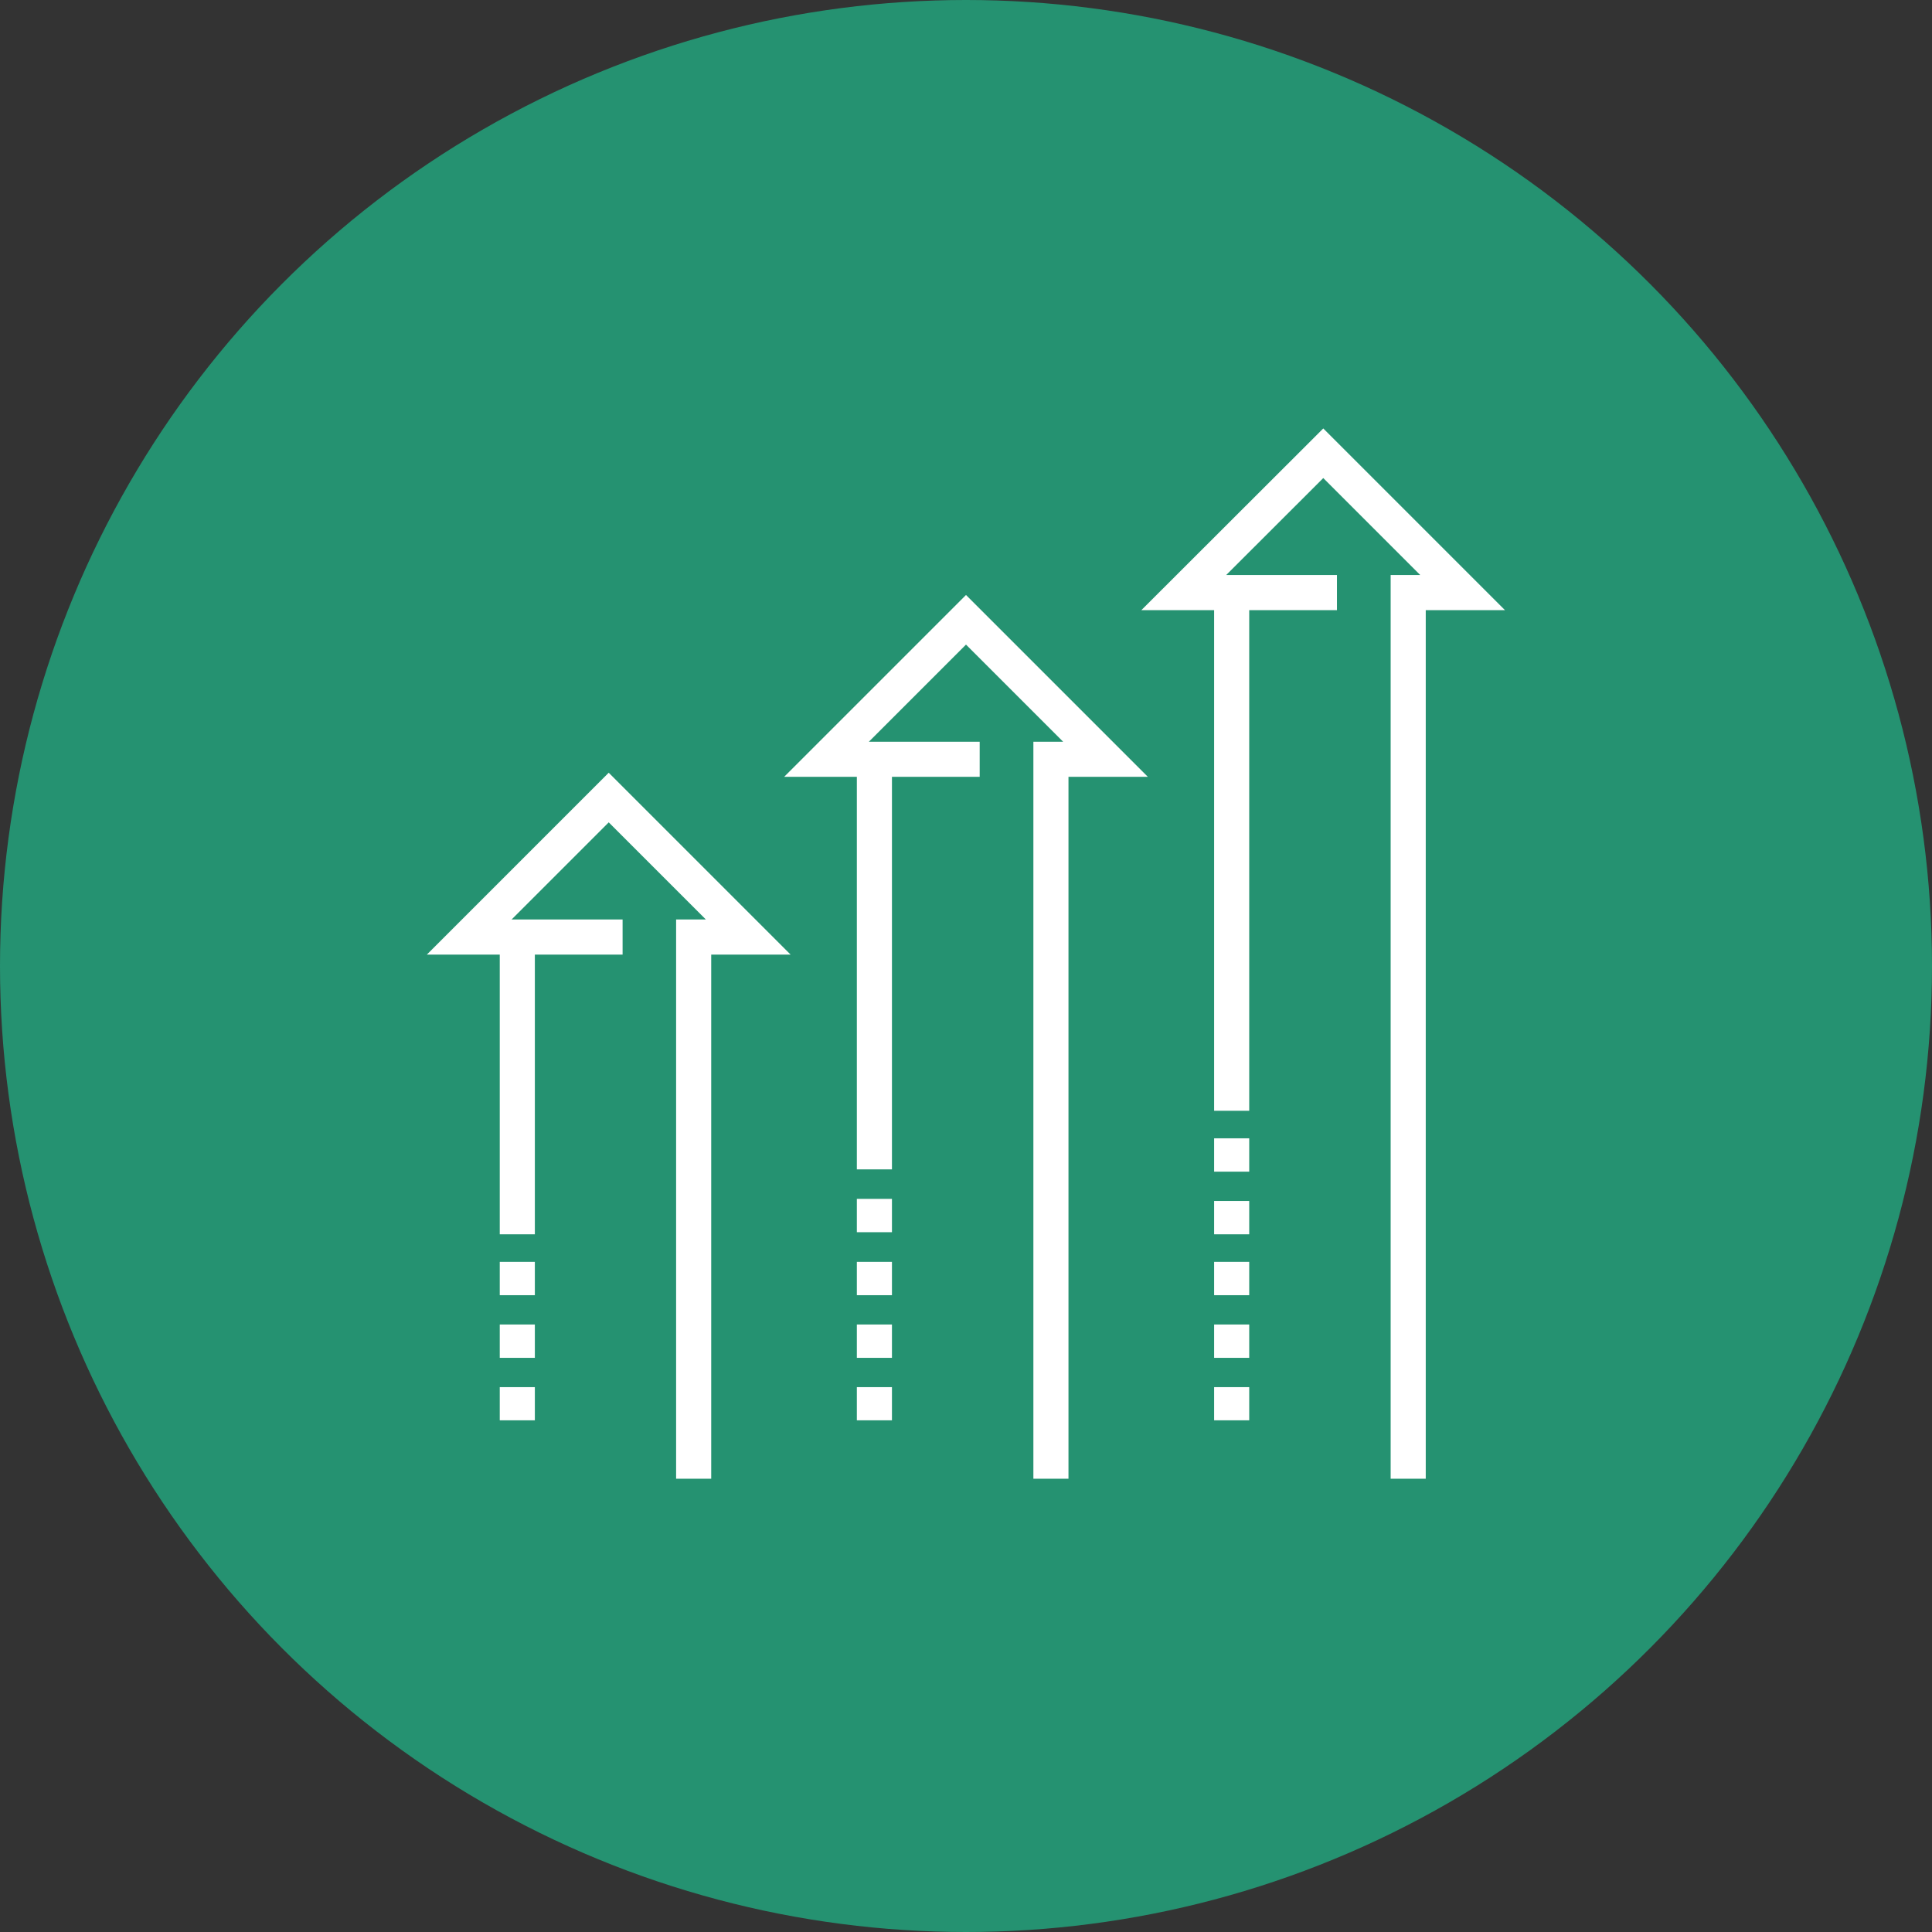
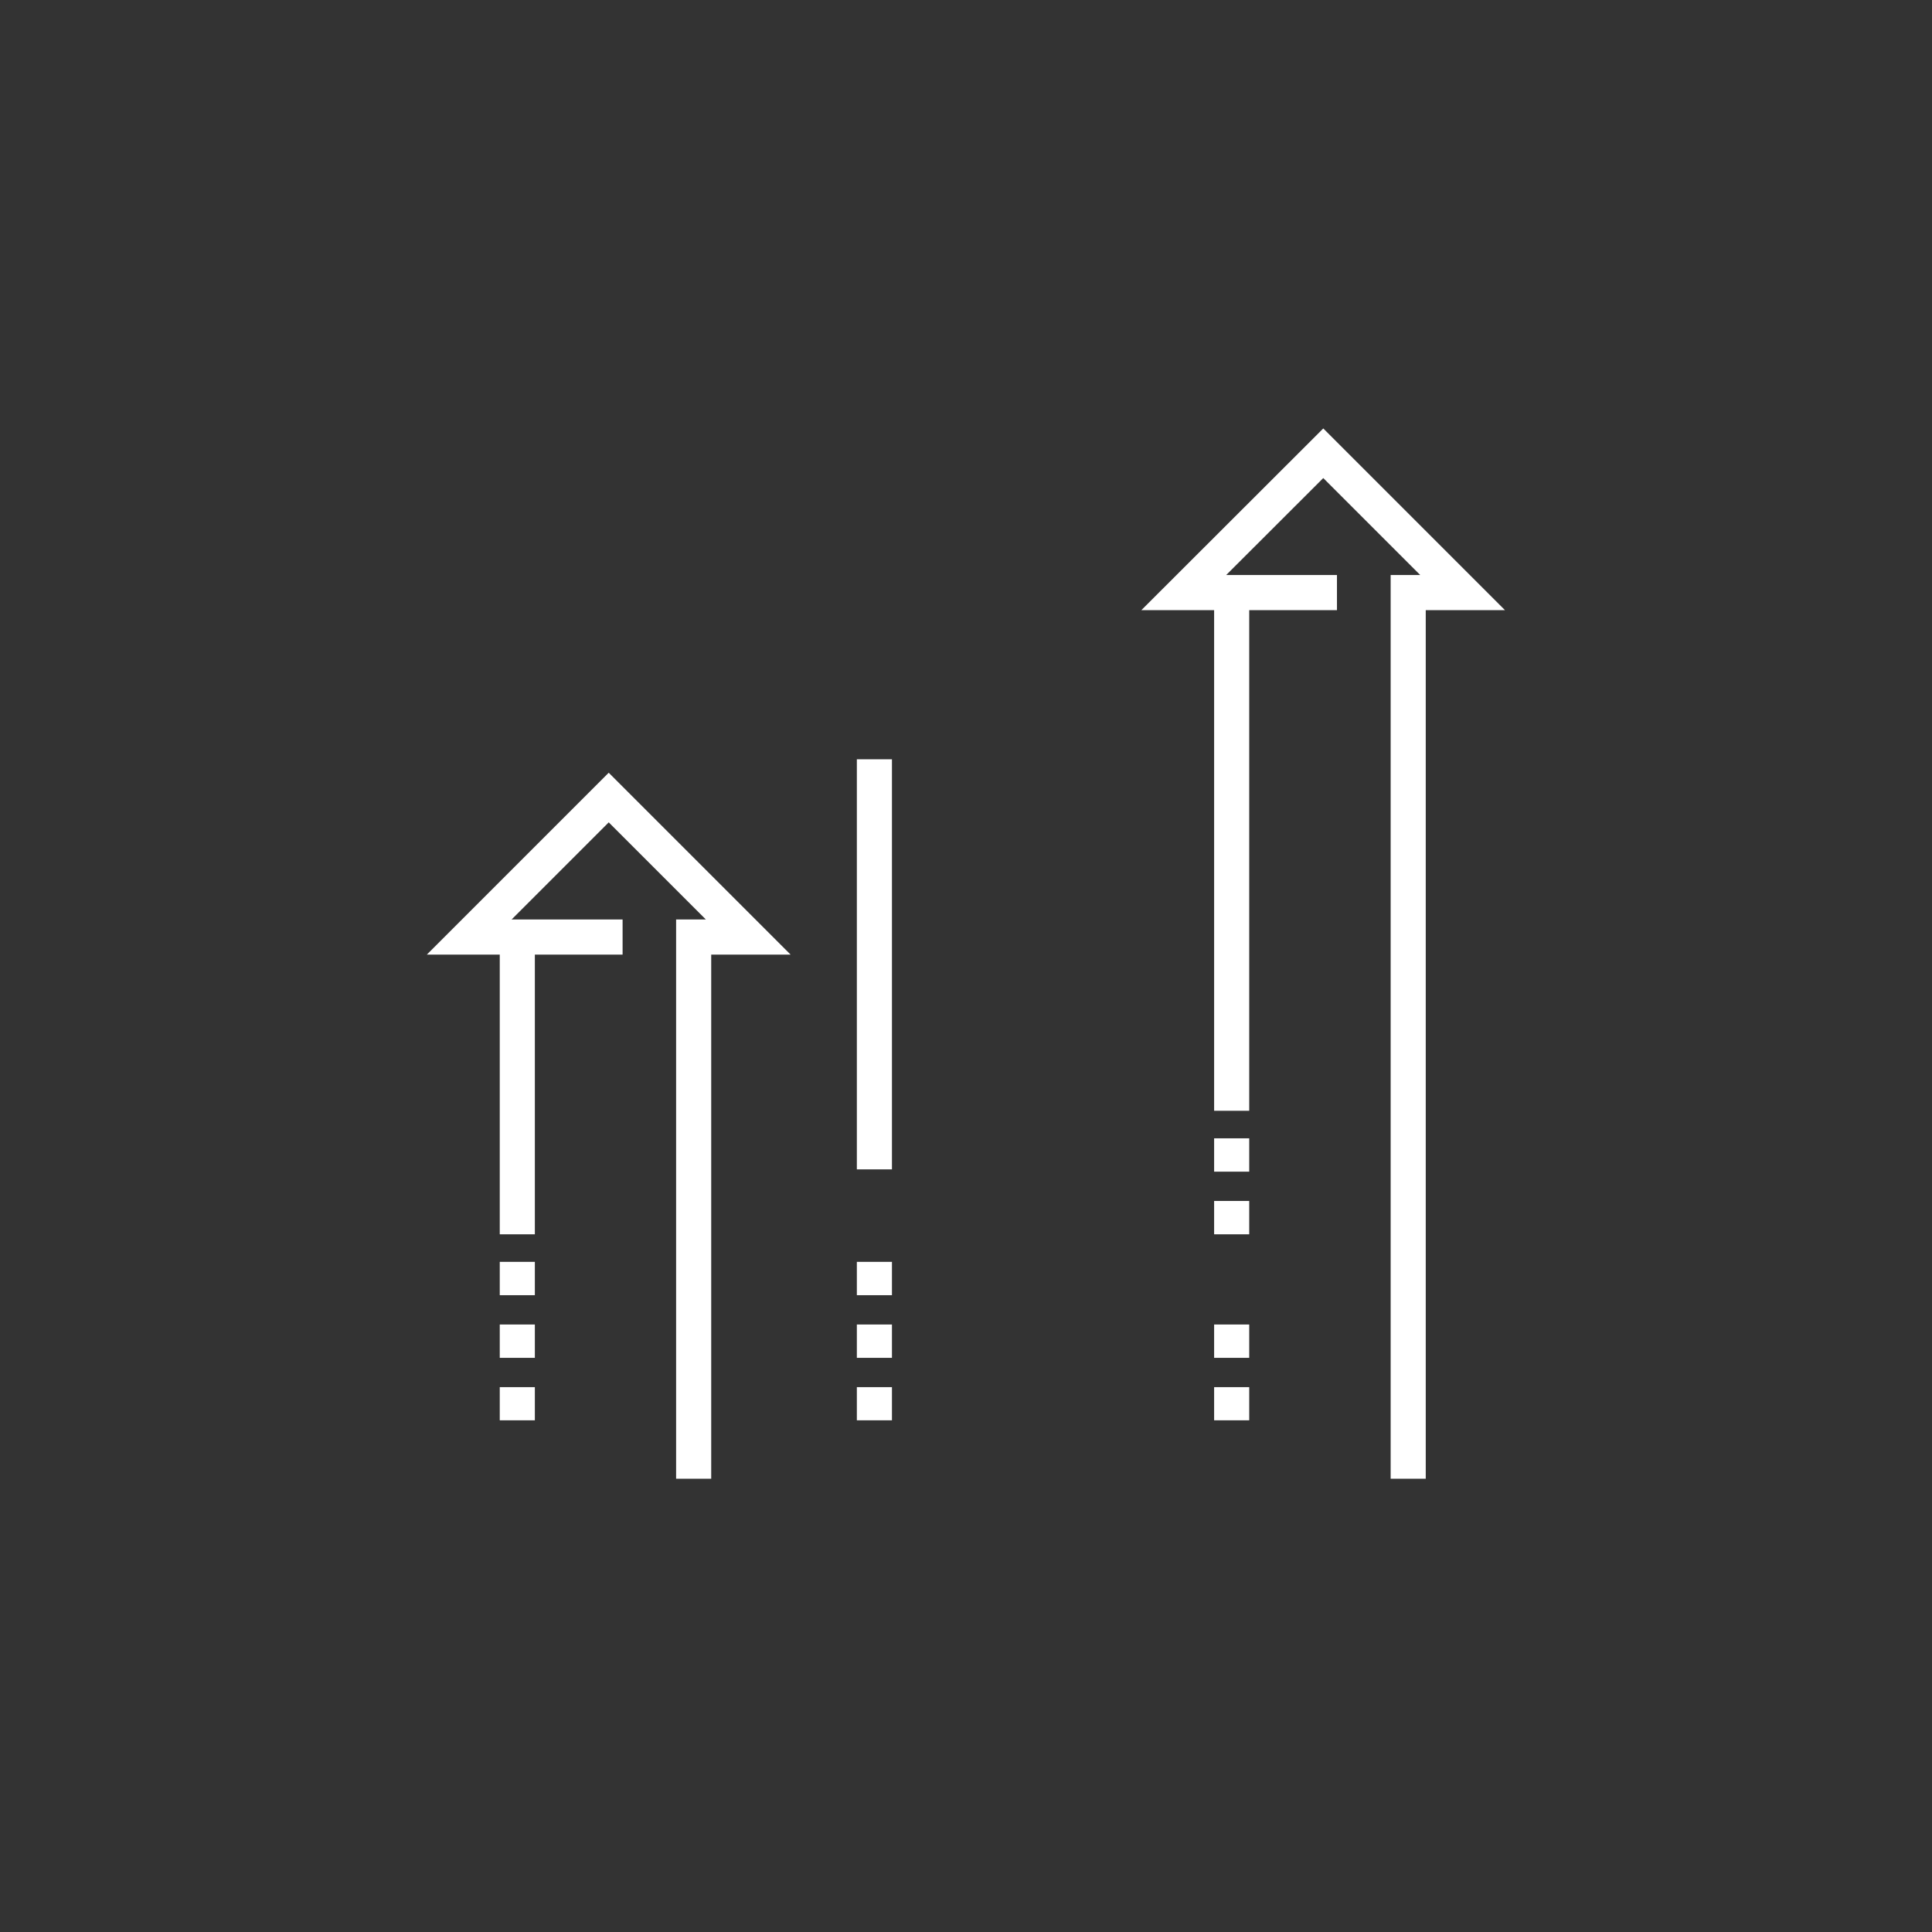
<svg xmlns="http://www.w3.org/2000/svg" id="Layer_2" data-name="Layer 2" viewBox="0 0 110.1 110.1">
  <rect x="0" y="0" width="110.1" height="110.1" fill="#333333" stroke="none" />
  <defs>
    <style>
      .cls-1 {
        fill: #259271;
      }

      .cls-2 {
        fill: none;
        stroke: #fff;
        stroke-miterlimit: 10;
        stroke-width: 2px;
      }
    </style>
  </defs>
  <g id="Layer_1-2" data-name="Layer 1">
-     <circle class="cls-1" cx="55.05" cy="55.05" r="55.05" />
    <g>
      <g>
        <g>
          <line class="cls-2" x1="29.48" y1="75.48" x2="29.48" y2="77.38" />
          <line class="cls-2" x1="29.48" y1="71.91" x2="29.48" y2="73.81" />
          <line class="cls-2" x1="29.48" y1="79.05" x2="29.48" y2="80.94" />
        </g>
        <g>
          <polyline class="cls-2" points="39.53 84.27 39.53 53.4 42.64 53.4 34.69 45.45 26.74 53.4 35.48 53.4" />
          <line class="cls-2" x1="29.48" y1="53.4" x2="29.48" y2="70.34" />
        </g>
      </g>
      <line class="cls-2" x1="49.83" y1="75.48" x2="49.83" y2="77.38" />
      <line class="cls-2" x1="49.83" y1="71.91" x2="49.83" y2="73.81" />
      <line class="cls-2" x1="49.83" y1="79.05" x2="49.83" y2="80.94" />
-       <polyline class="cls-2" points="59.89 84.27 59.89 43.27 63 43.27 55.05 35.32 47.1 43.27 55.83 43.27" />
      <line class="cls-2" x1="49.83" y1="43.27" x2="49.83" y2="66.64" />
      <line class="cls-2" x1="70.19" y1="75.48" x2="70.19" y2="77.38" />
-       <line class="cls-2" x1="70.19" y1="71.91" x2="70.19" y2="73.81" />
      <line class="cls-2" x1="70.19" y1="68.44" x2="70.19" y2="70.34" />
      <line class="cls-2" x1="70.19" y1="64.87" x2="70.19" y2="66.77" />
      <line class="cls-2" x1="70.19" y1="79.05" x2="70.19" y2="80.94" />
      <g>
        <polyline class="cls-2" points="80.25 84.27 80.25 33.77 83.35 33.77 75.41 25.83 67.46 33.77 76.19 33.77" />
        <line class="cls-2" x1="70.19" y1="33.77" x2="70.19" y2="63.3" />
      </g>
-       <line class="cls-2" x1="49.83" y1="68.32" x2="49.83" y2="70.22" />
    </g>
  </g>
</svg>